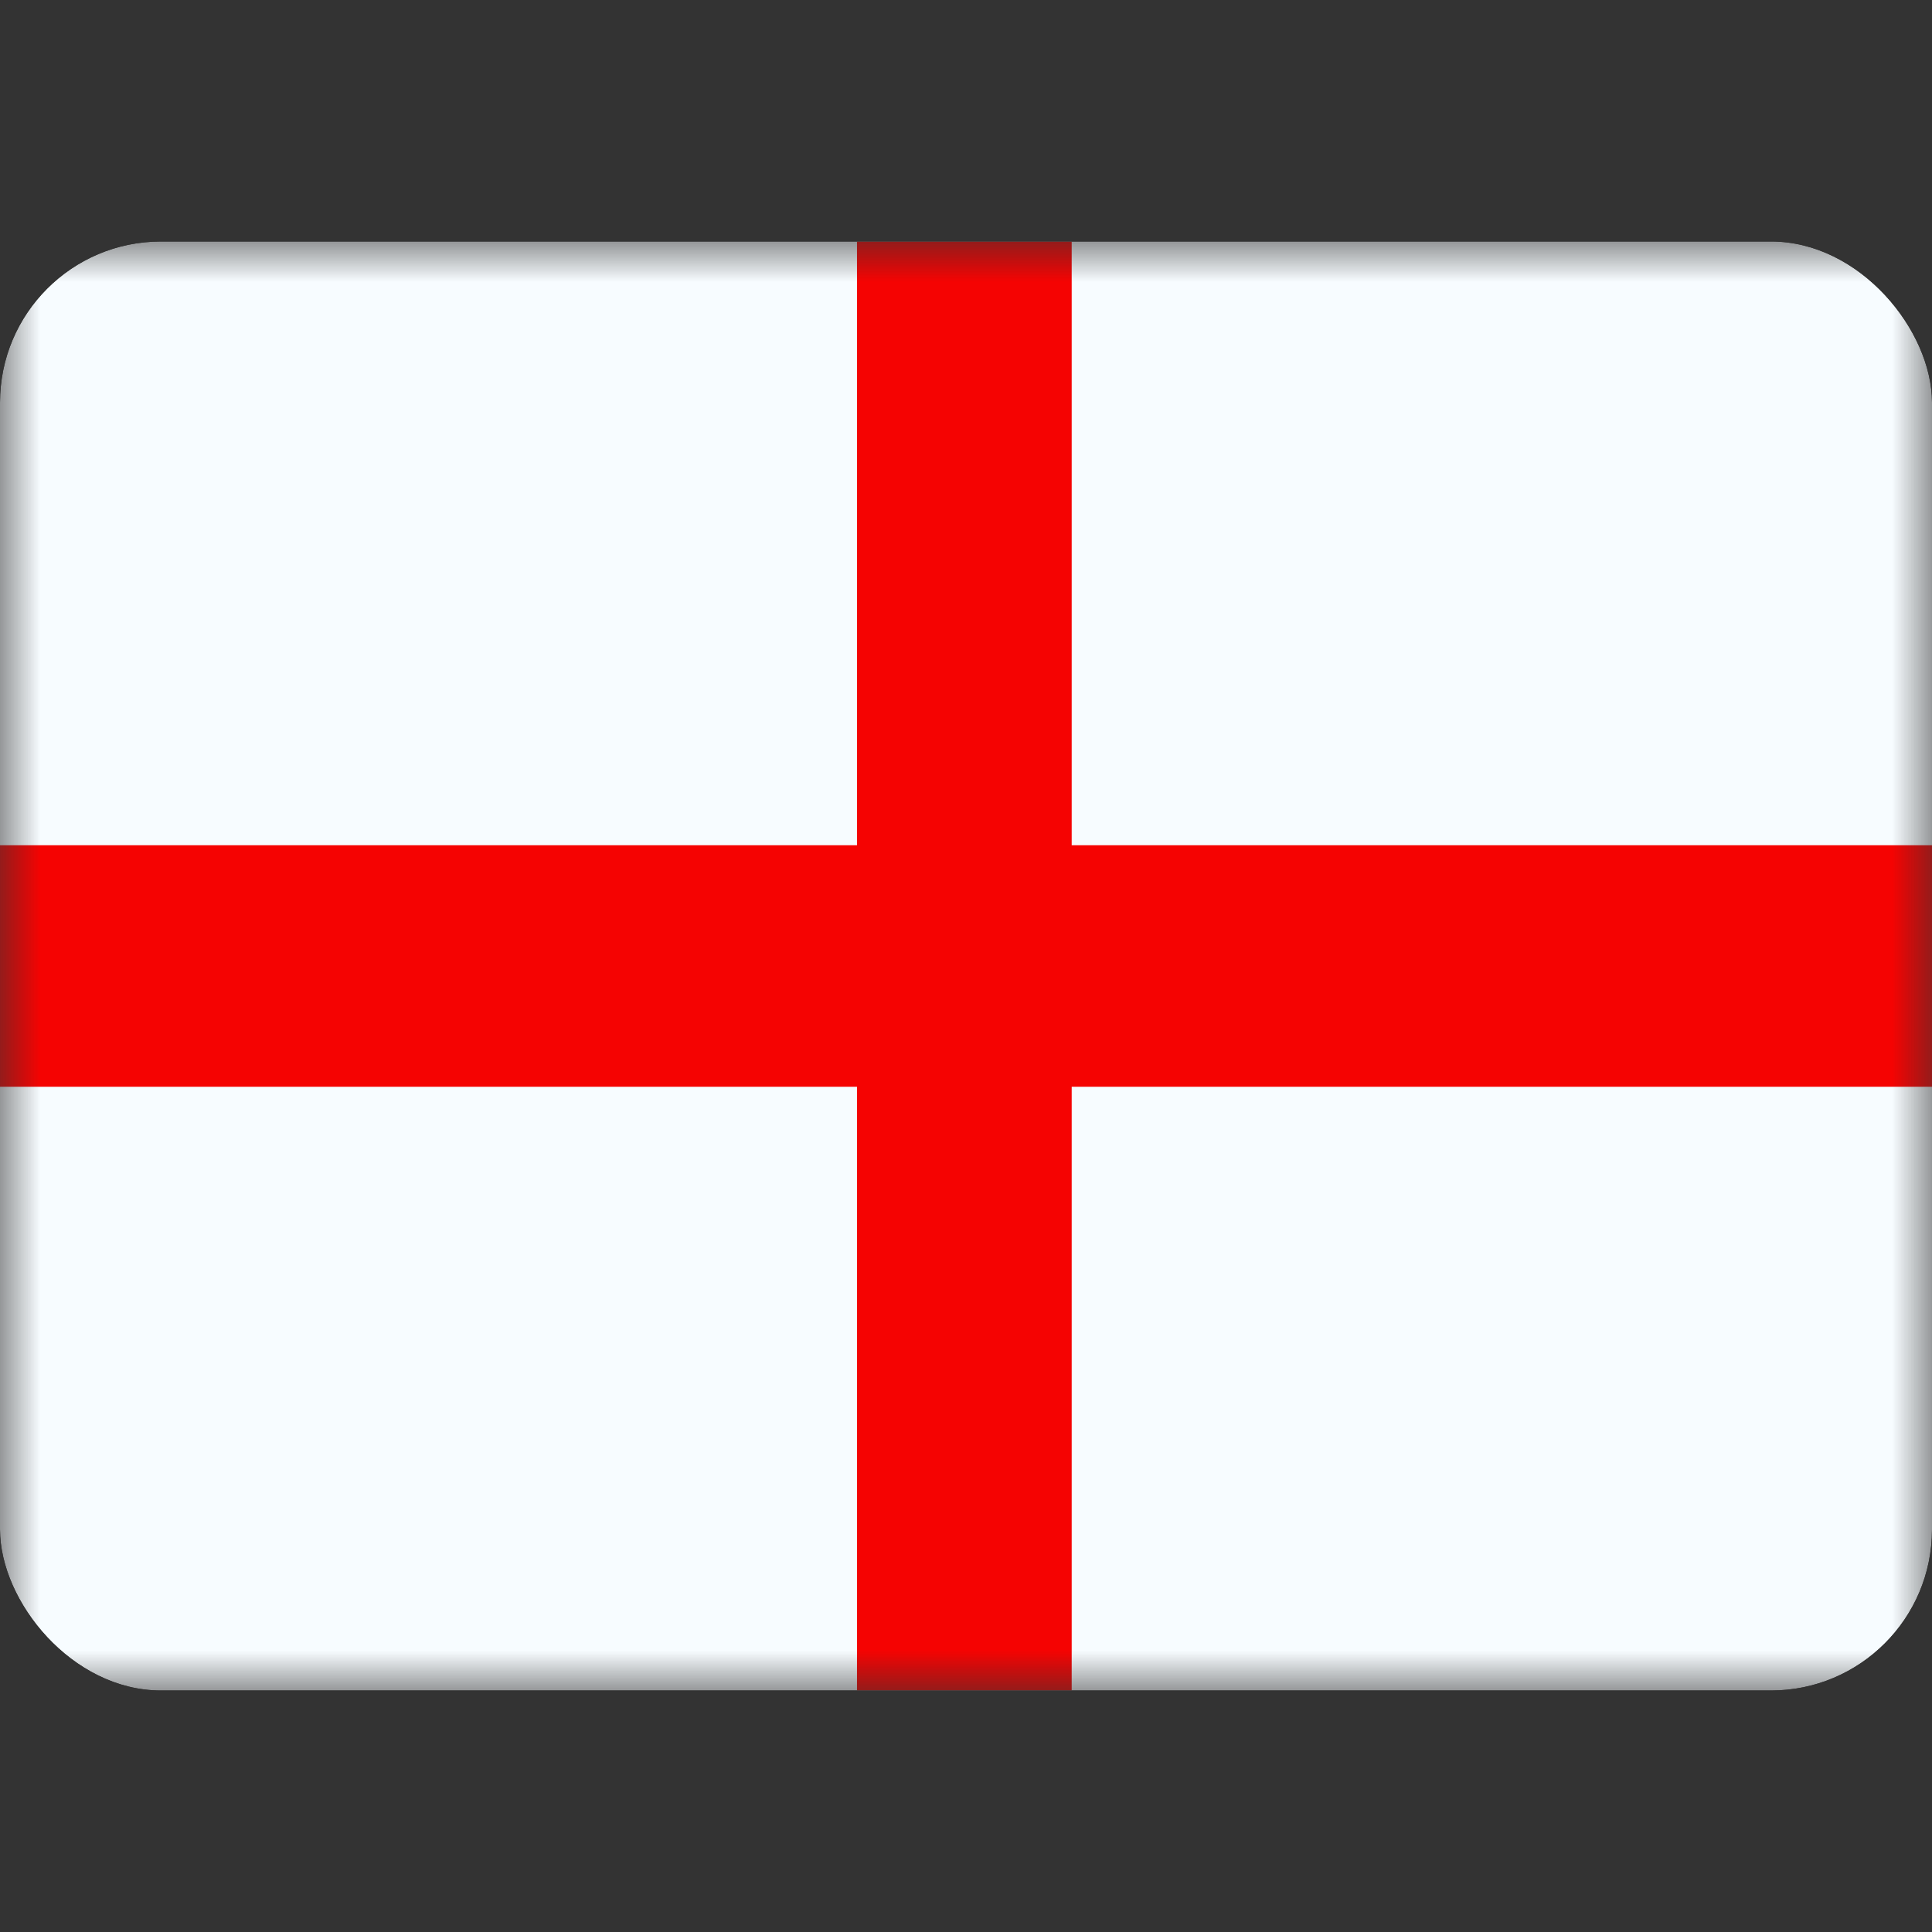
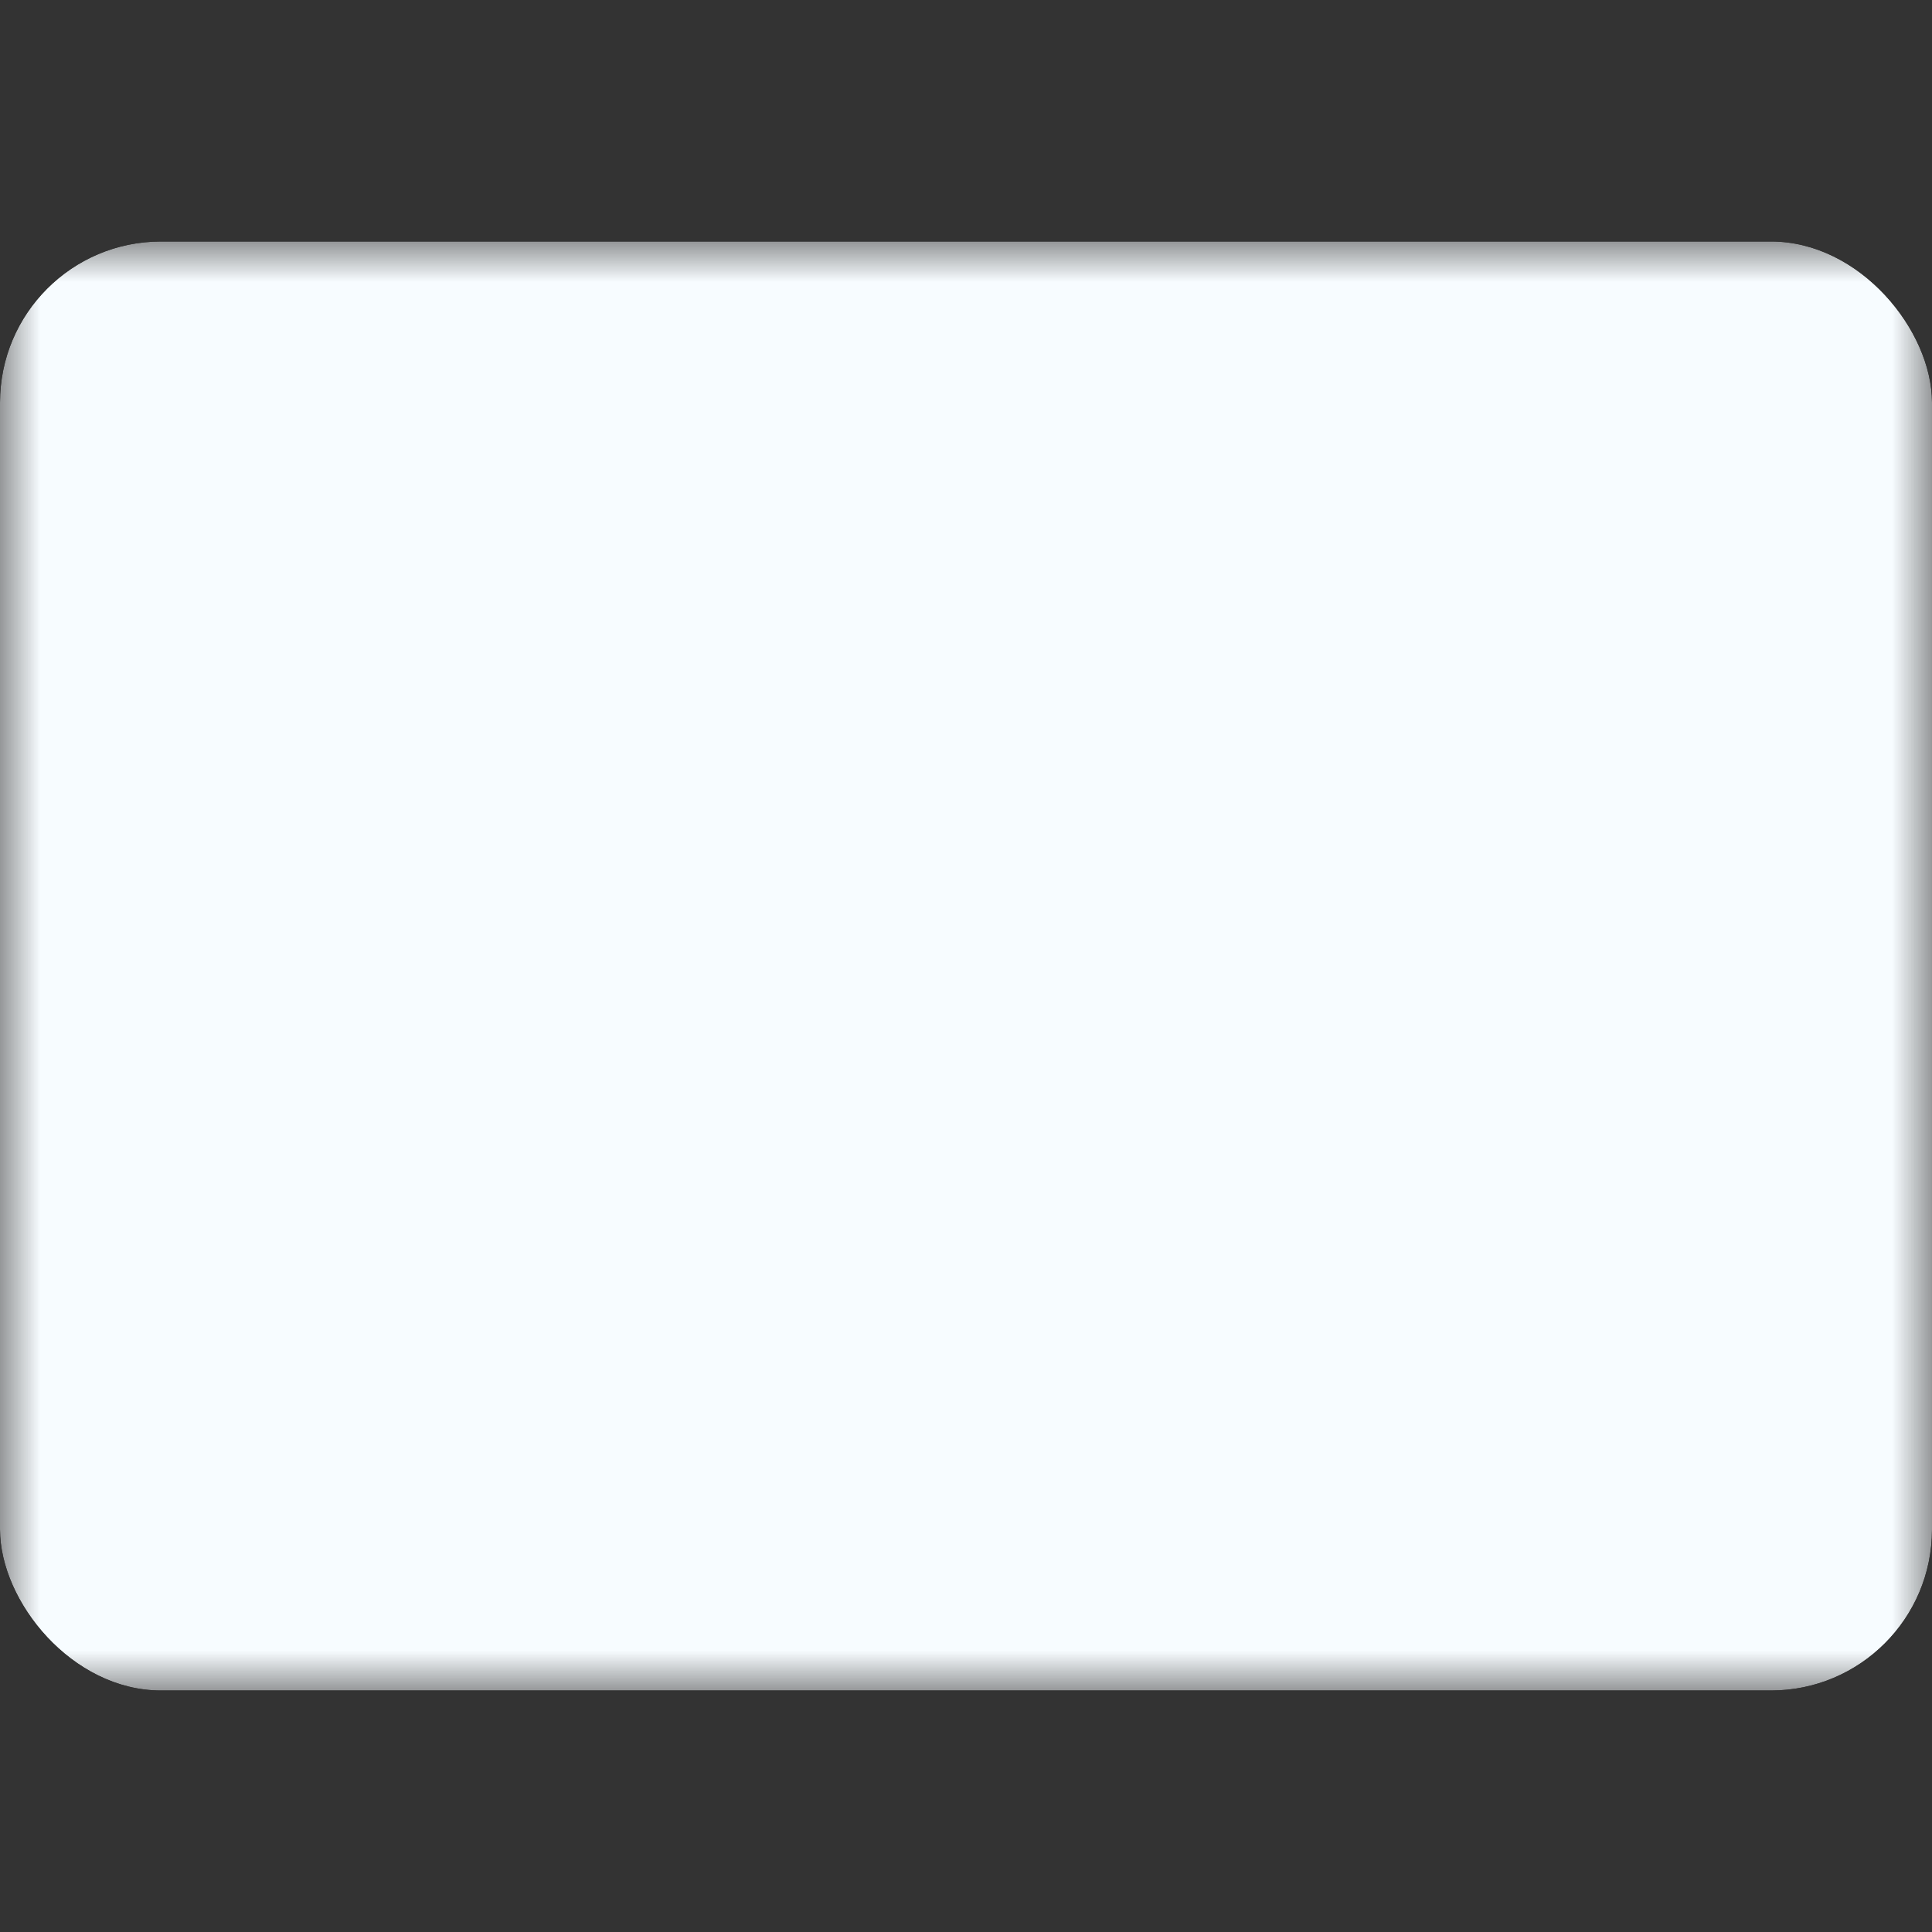
<svg xmlns="http://www.w3.org/2000/svg" width="24" height="24" viewBox="0 0 24 24" fill="none">
  <rect x="0" y="0" width="24" height="24" fill="#333333" stroke="none" />
  <g clip-path="url(#clip0_14047_31902)">
    <mask id="mask0_14047_31902" style="mask-type:luminance" maskUnits="userSpaceOnUse" x="0" y="3" width="24" height="18">
      <rect y="3" width="24" height="18" fill="white" />
    </mask>
    <g mask="url(#mask0_14047_31902)">
      <rect y="3" width="24" height="18" fill="#F7FCFF" />
-       <path fill-rule="evenodd" clip-rule="evenodd" d="M13.313 3H10.646V10.5H0V13.5H10.646V21H13.313V13.5H24V10.5H13.313V3Z" fill="#F50302" />
    </g>
  </g>
  <defs>
    <clipPath id="clip0_14047_31902">
      <rect y="3" width="24" height="18" rx="2" fill="white" />
    </clipPath>
  </defs>
</svg>